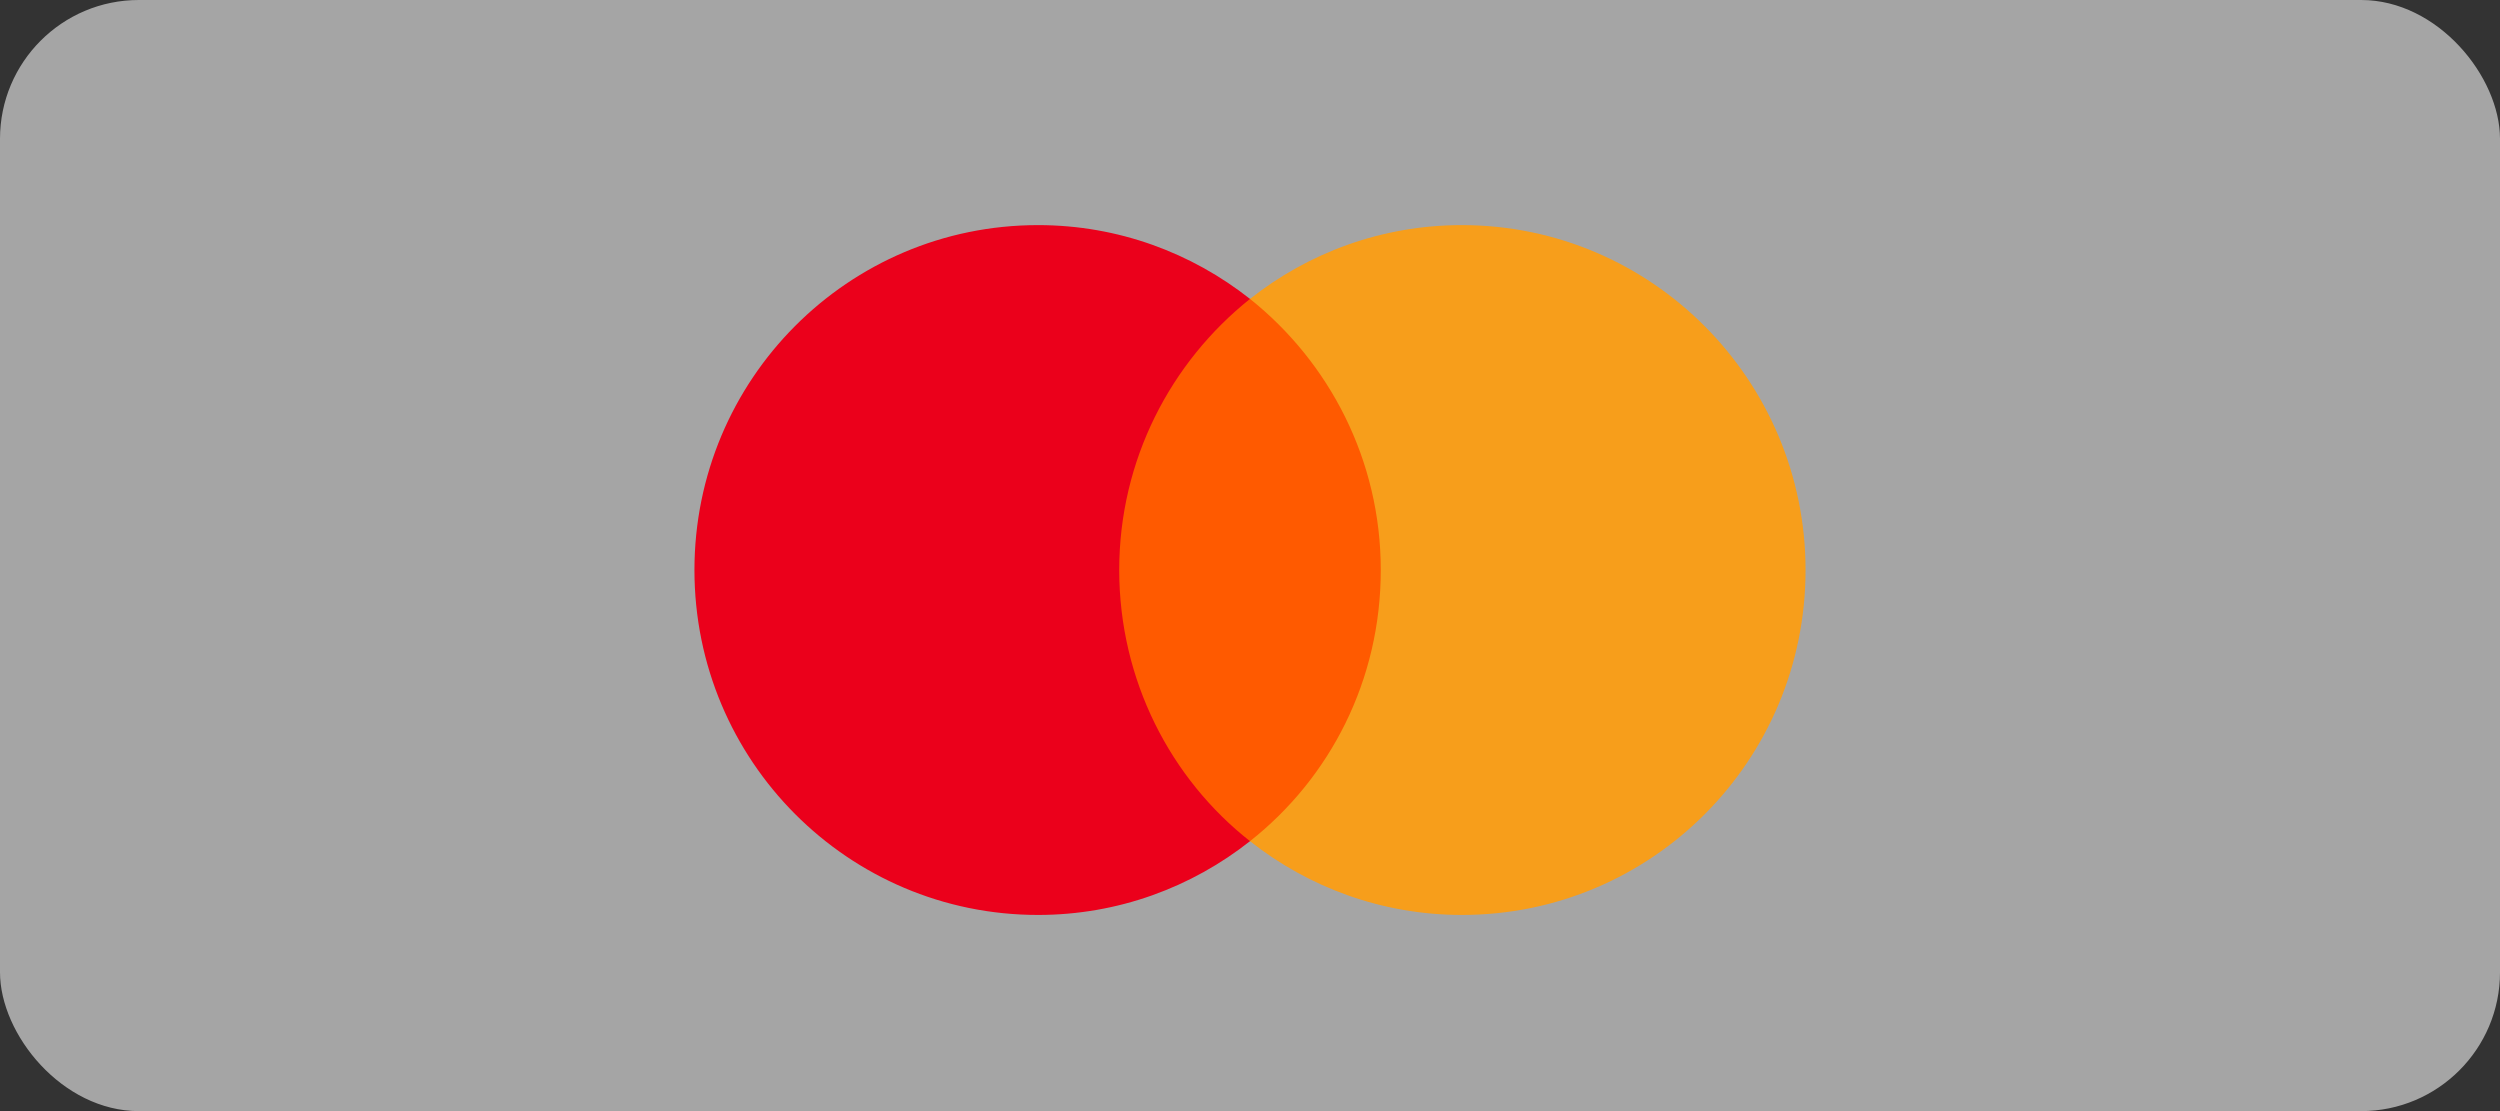
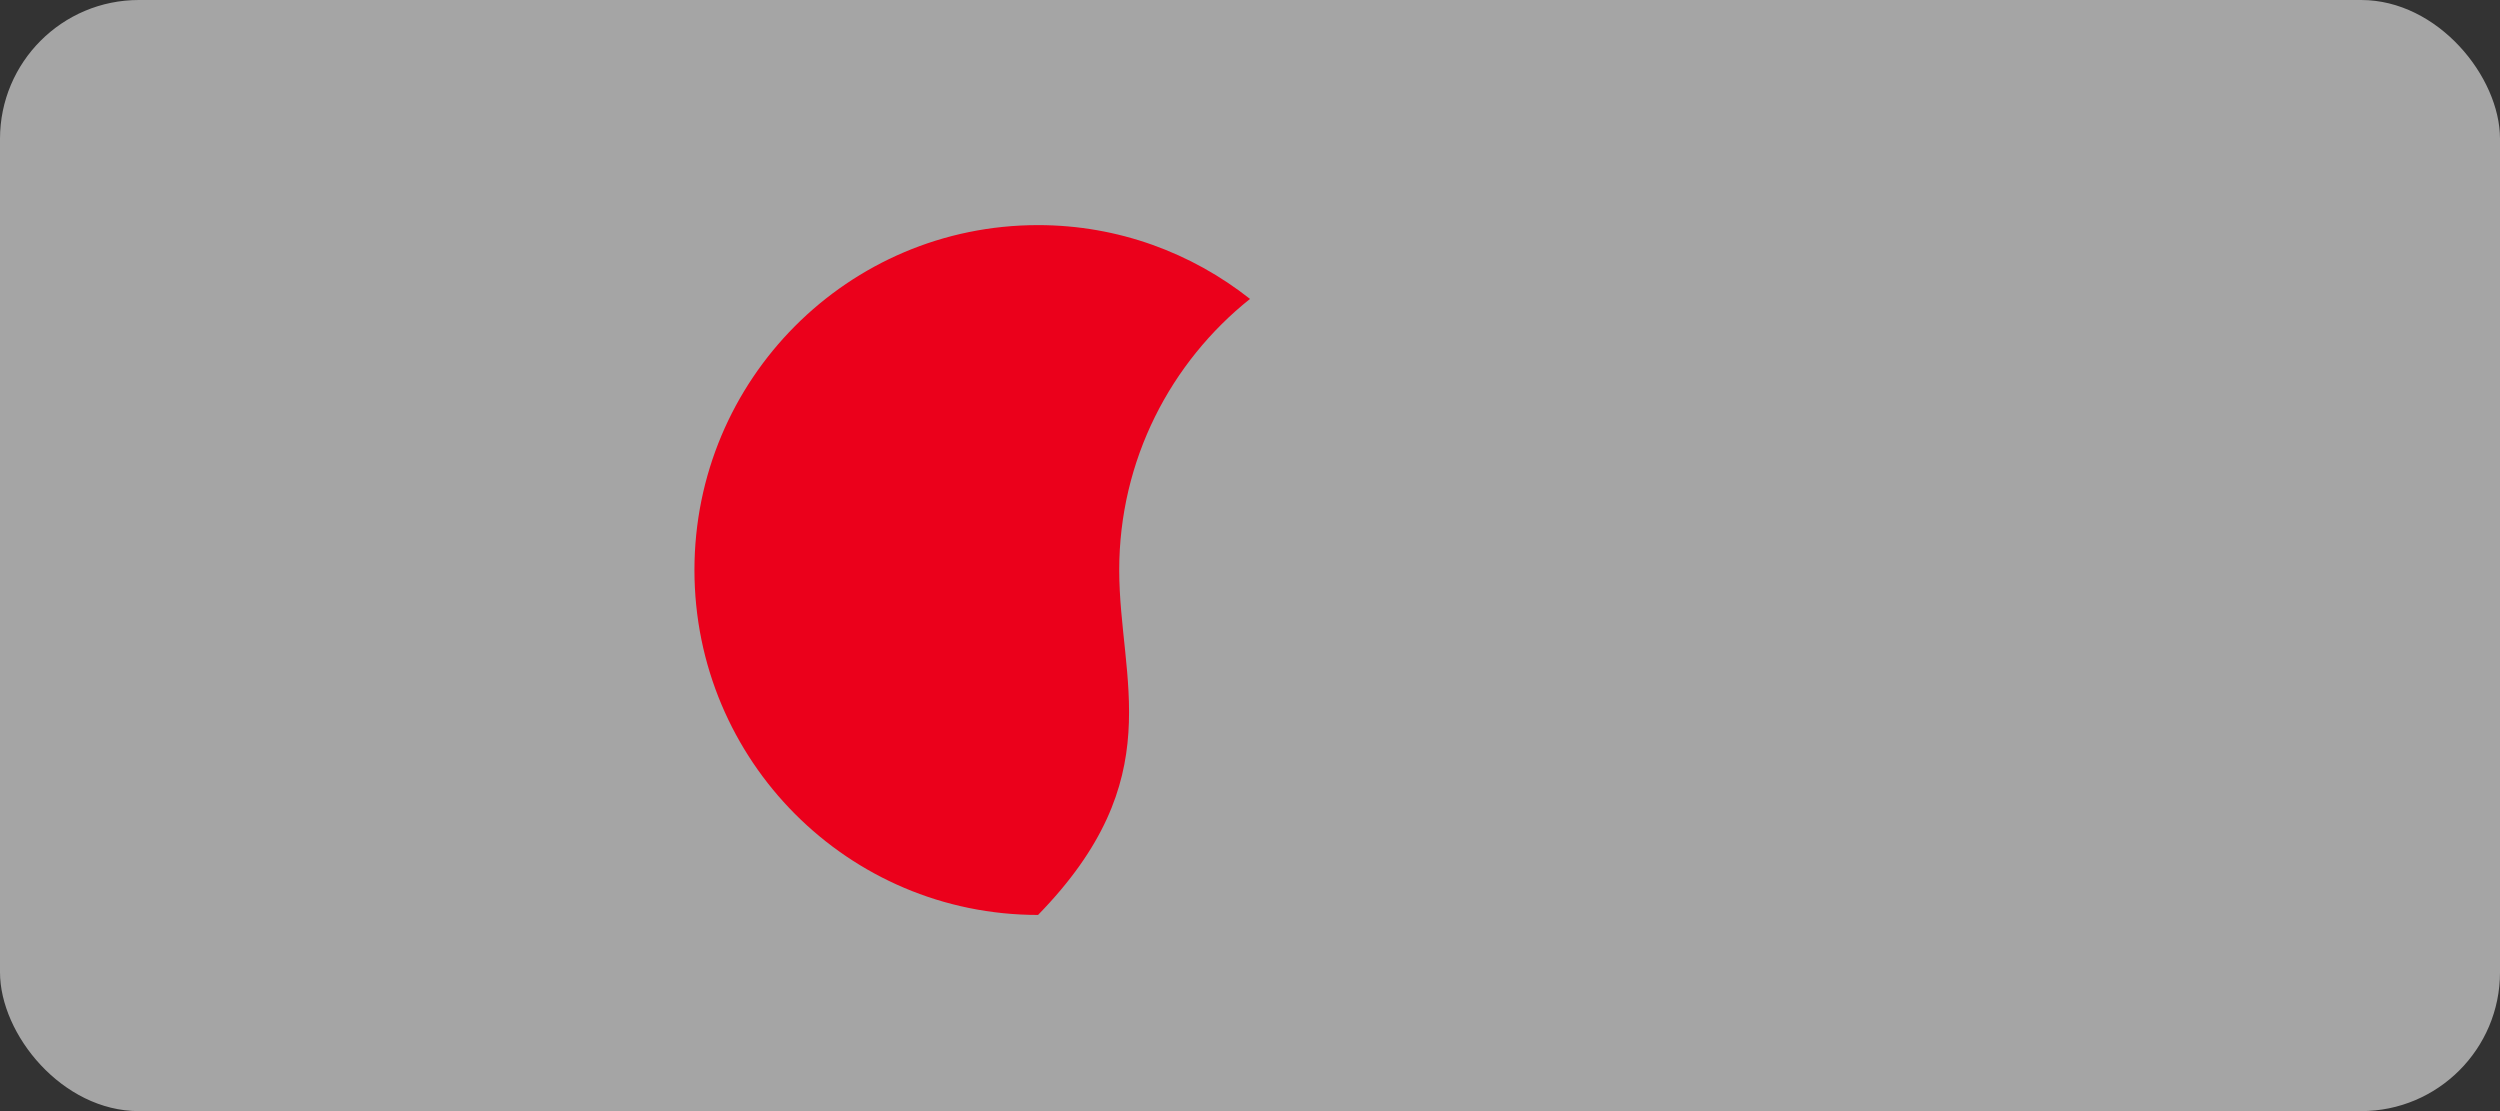
<svg xmlns="http://www.w3.org/2000/svg" width="90" height="40" viewBox="0 0 90 40" fill="none">
  <rect x="0" y="0" width="90" height="40" fill="#333333" stroke="none" />
  <rect width="90" height="40" rx="5" fill="white" fill-opacity="0.56" />
-   <path d="M50.397 10.761H39.572V30.282H50.397V10.761Z" fill="#FF5A00" />
-   <path d="M40.292 20.521C40.292 16.555 42.15 13.035 45 10.761C42.902 9.105 40.256 8.104 37.37 8.104C30.532 8.104 25 13.658 25 20.521C25 27.385 30.532 32.938 37.37 32.938C40.256 32.938 42.902 31.938 45 30.282C42.146 28.04 40.292 24.488 40.292 20.521Z" fill="#EB001B" />
-   <path d="M65 20.521C65 27.385 59.468 32.938 52.63 32.938C49.744 32.938 47.098 31.938 45 30.282C47.886 28.004 49.708 24.488 49.708 20.521C49.708 16.555 47.85 13.035 45 10.761C47.094 9.105 49.74 8.104 52.626 8.104C59.468 8.104 65 13.694 65 20.521Z" fill="#F79E1B" />
+   <path d="M40.292 20.521C40.292 16.555 42.15 13.035 45 10.761C42.902 9.105 40.256 8.104 37.37 8.104C30.532 8.104 25 13.658 25 20.521C25 27.385 30.532 32.938 37.37 32.938C42.146 28.04 40.292 24.488 40.292 20.521Z" fill="#EB001B" />
</svg>